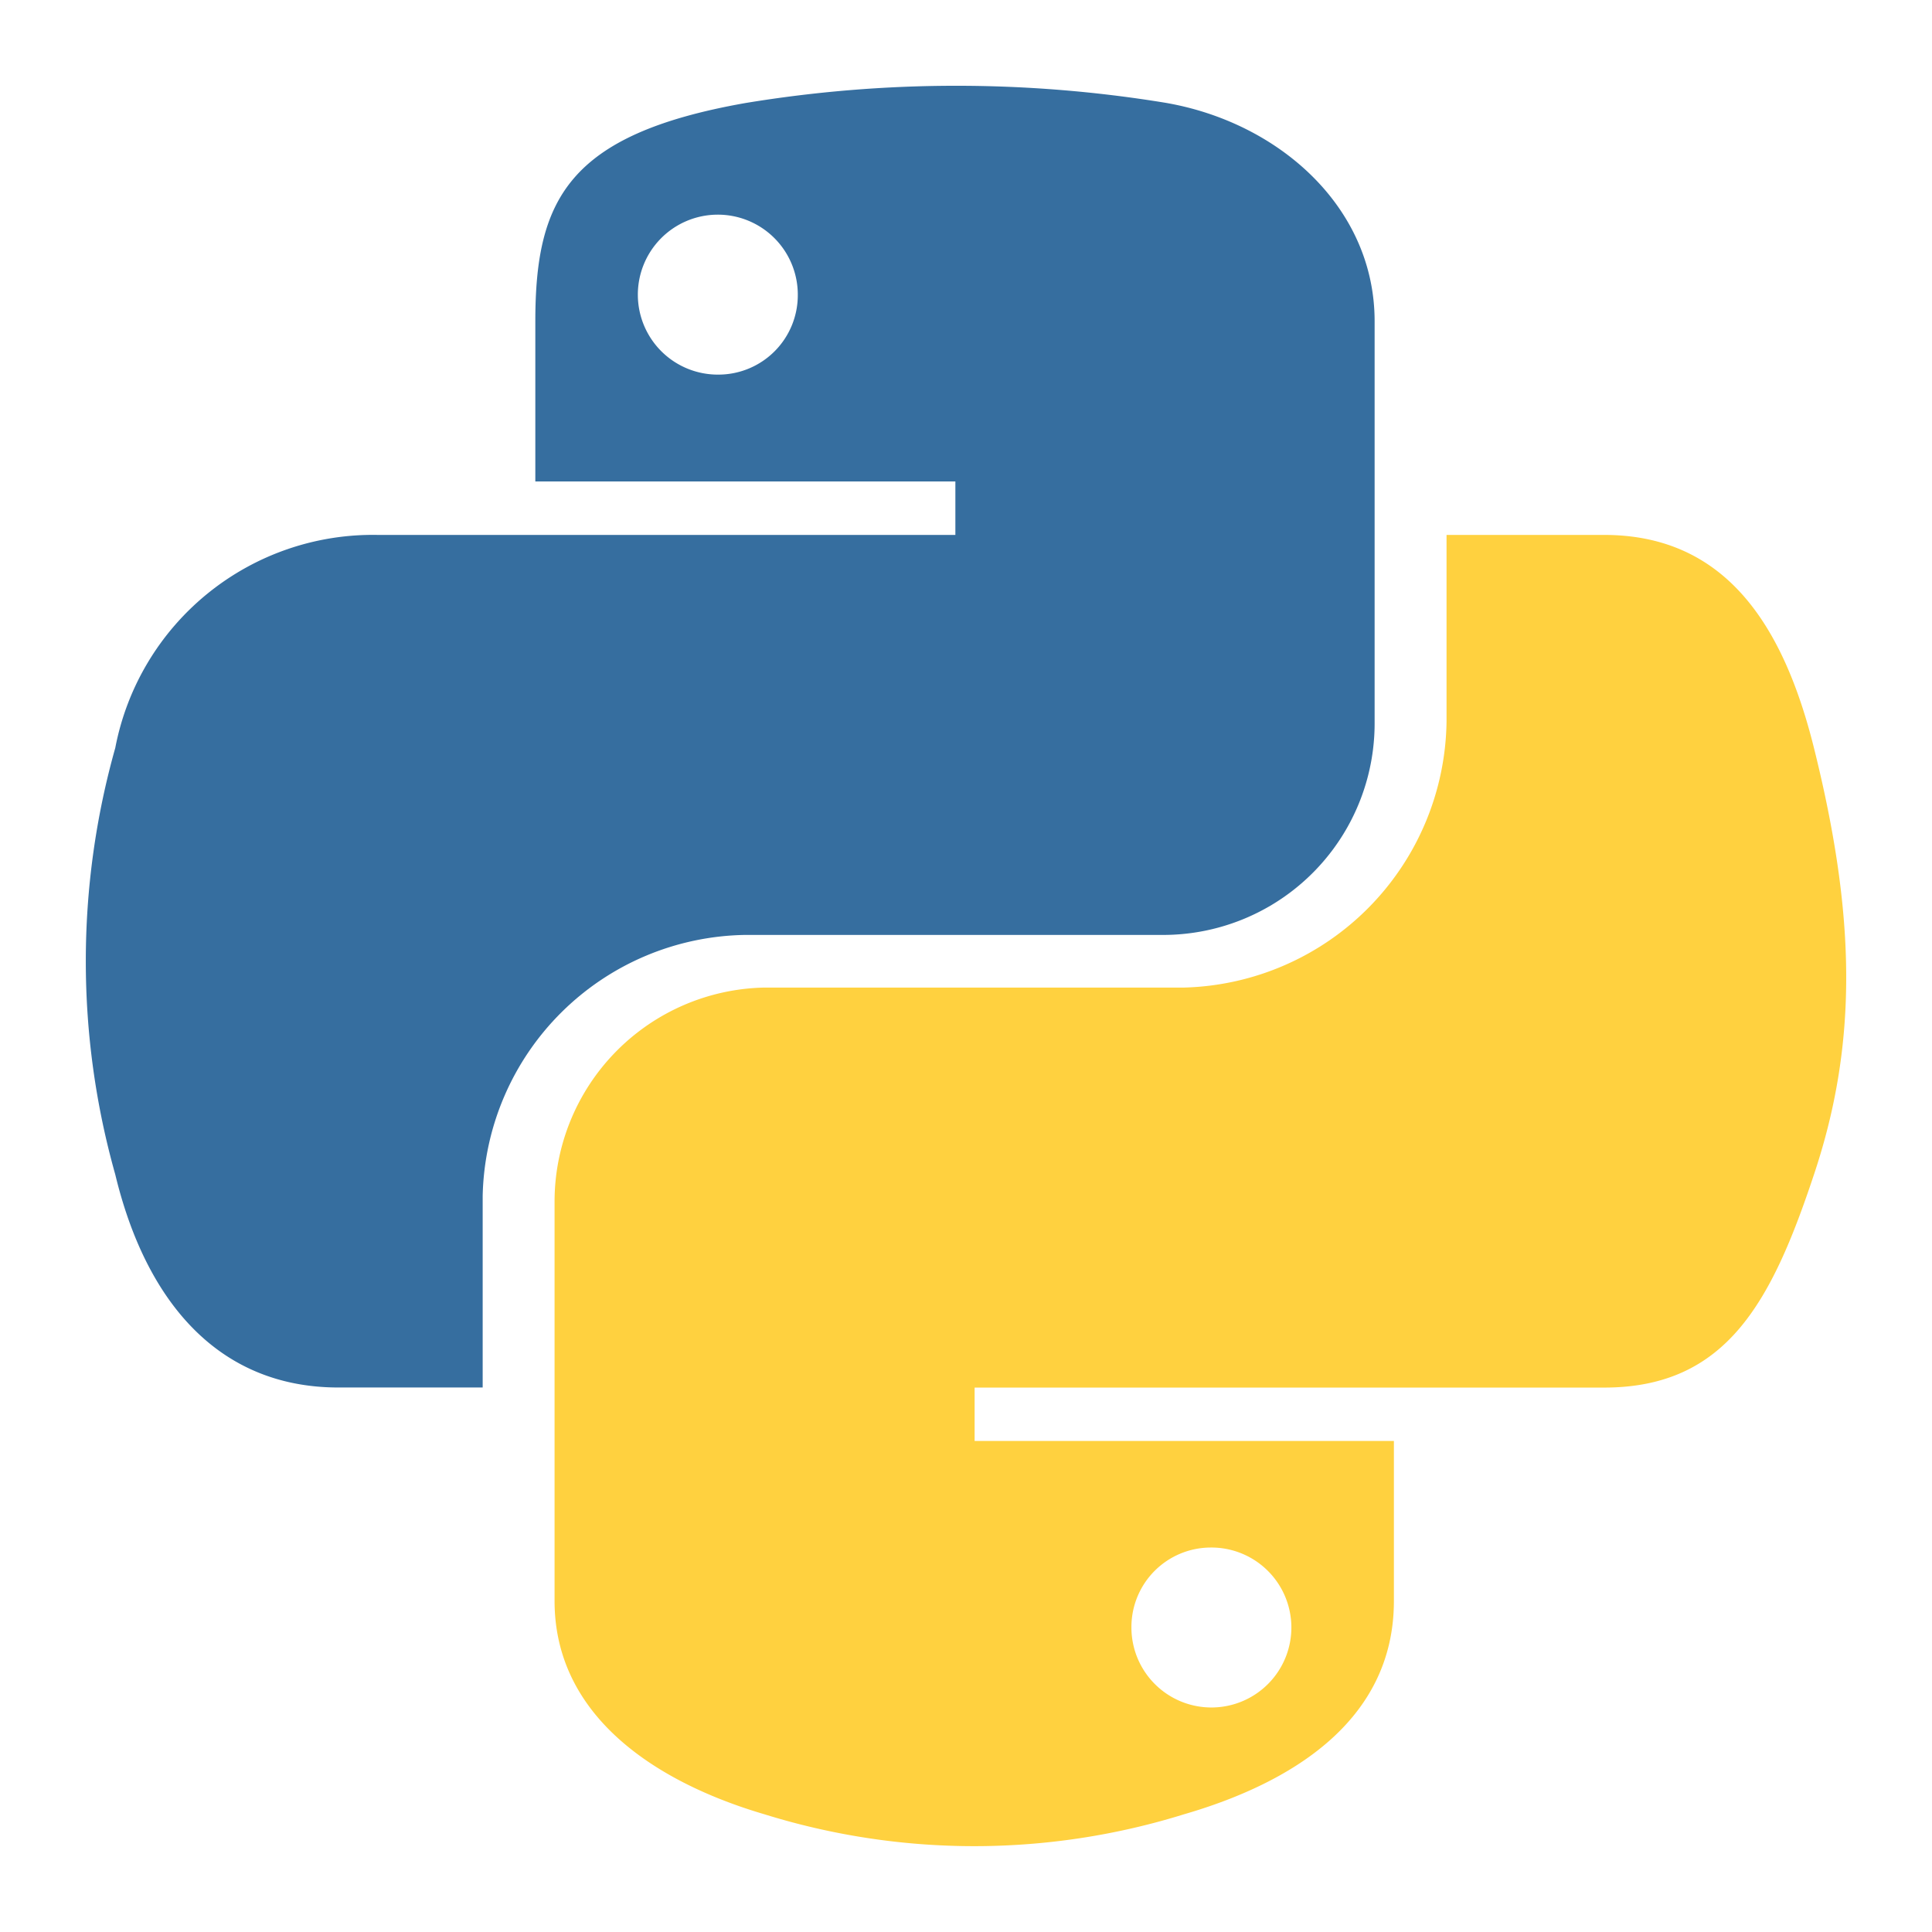
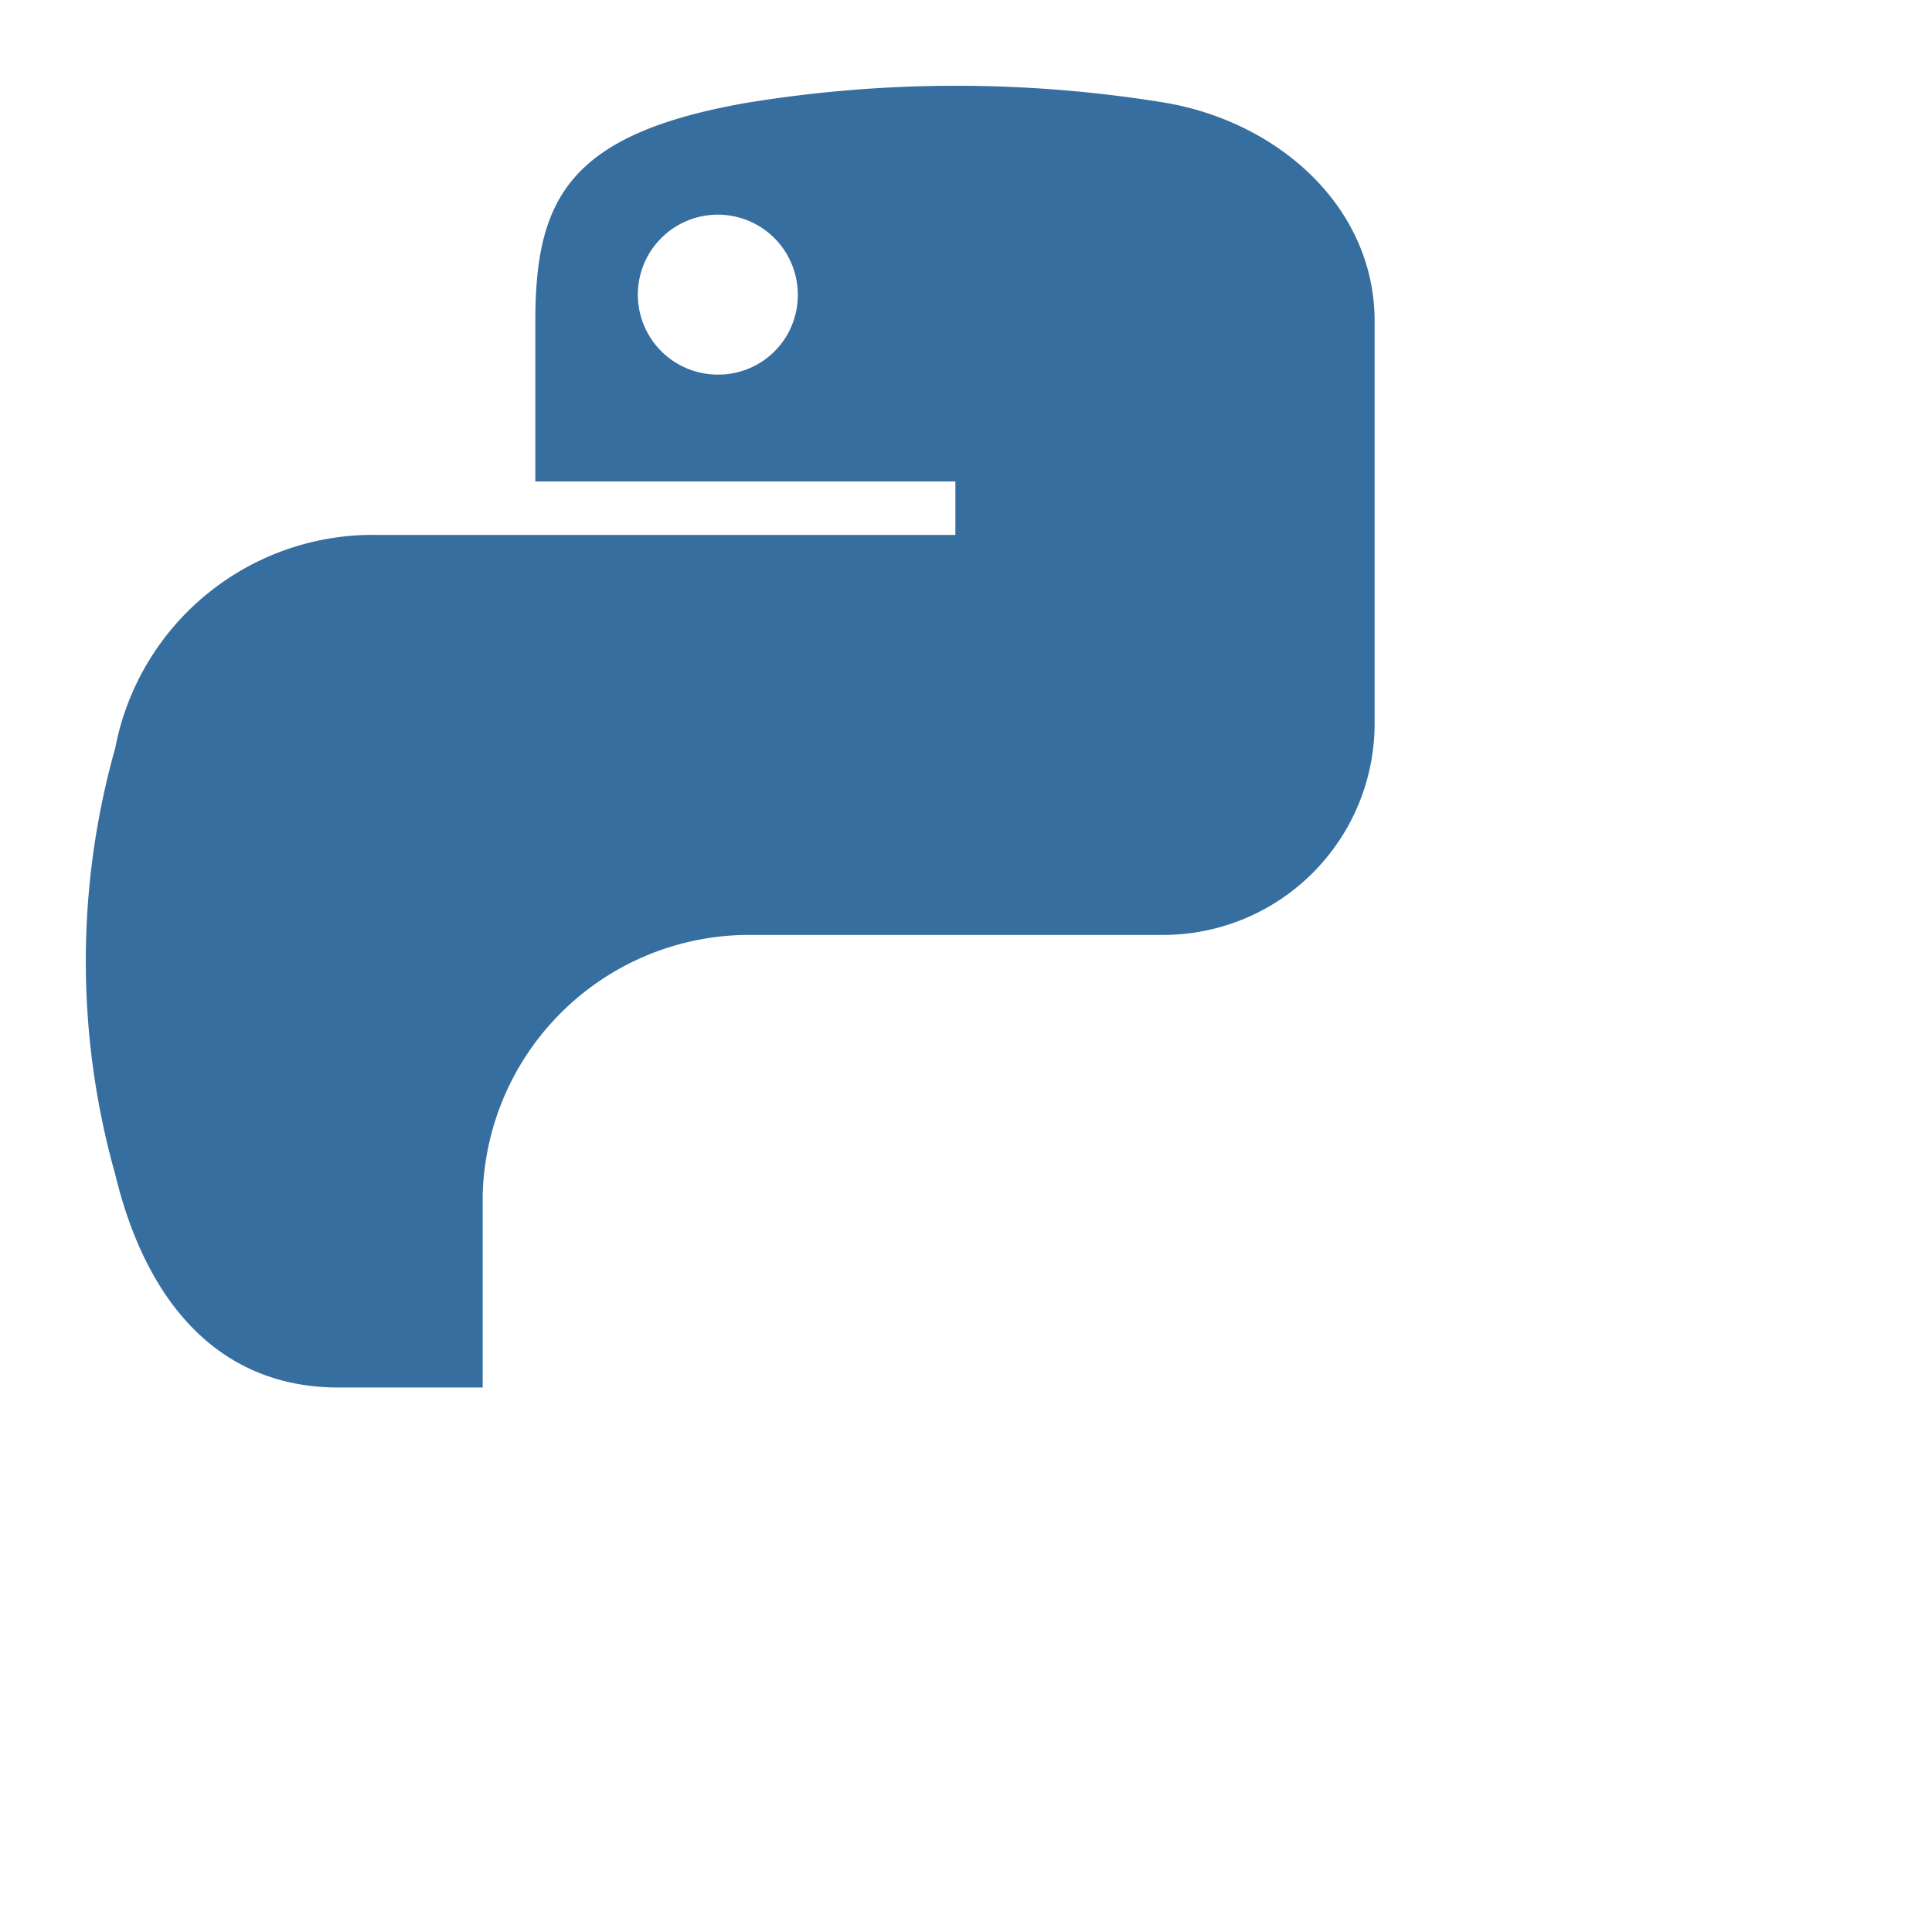
<svg xmlns="http://www.w3.org/2000/svg" id="CURRENT" viewBox="0 0 48 48">
  <title>python</title>
  <g>
-     <path d="M45.067,18.581h0c-.752-3.016-2.177-5.291-5.213-5.291H35.939v4.627a6.7,6.7,0,0,1-6.521,6.619H18.991a5.321,5.321,0,0,0-5.213,5.3v9.939c0,2.831,2.46,4.49,5.213,5.3a17.551,17.551,0,0,0,10.427,0c2.626-.762,5.213-2.3,5.213-5.3V35.8H24.214V34.474h15.64c3.036,0,4.158-2.118,5.213-5.291C46.16,25.913,46.111,22.769,45.067,18.581ZM30.072,38.448a1.987,1.987,0,1,1-1.962,2.011c0-.01,0-.02,0-.029A1.974,1.974,0,0,1,30.072,38.448Z" style="fill: #ffd13f" />
    <path d="M28.939,2.551a32.19,32.19,0,0,0-10.426.01C14.1,3.342,13.3,4.972,13.3,7.989v3.973H23.736V13.29H9.385a6.517,6.517,0,0,0-6.521,5.291,19.548,19.548,0,0,0,0,10.6c.742,3.085,2.509,5.291,5.545,5.291h3.583V29.71a6.628,6.628,0,0,1,6.521-6.482H28.939a5.256,5.256,0,0,0,5.213-5.3V7.979C34.152,5.148,31.77,3.03,28.939,2.551ZM17.859,9.307A1.987,1.987,0,1,1,19.821,7.3v.029A1.973,1.973,0,0,1,17.859,9.307Z" style="fill: #366e9f" />
  </g>
</svg>